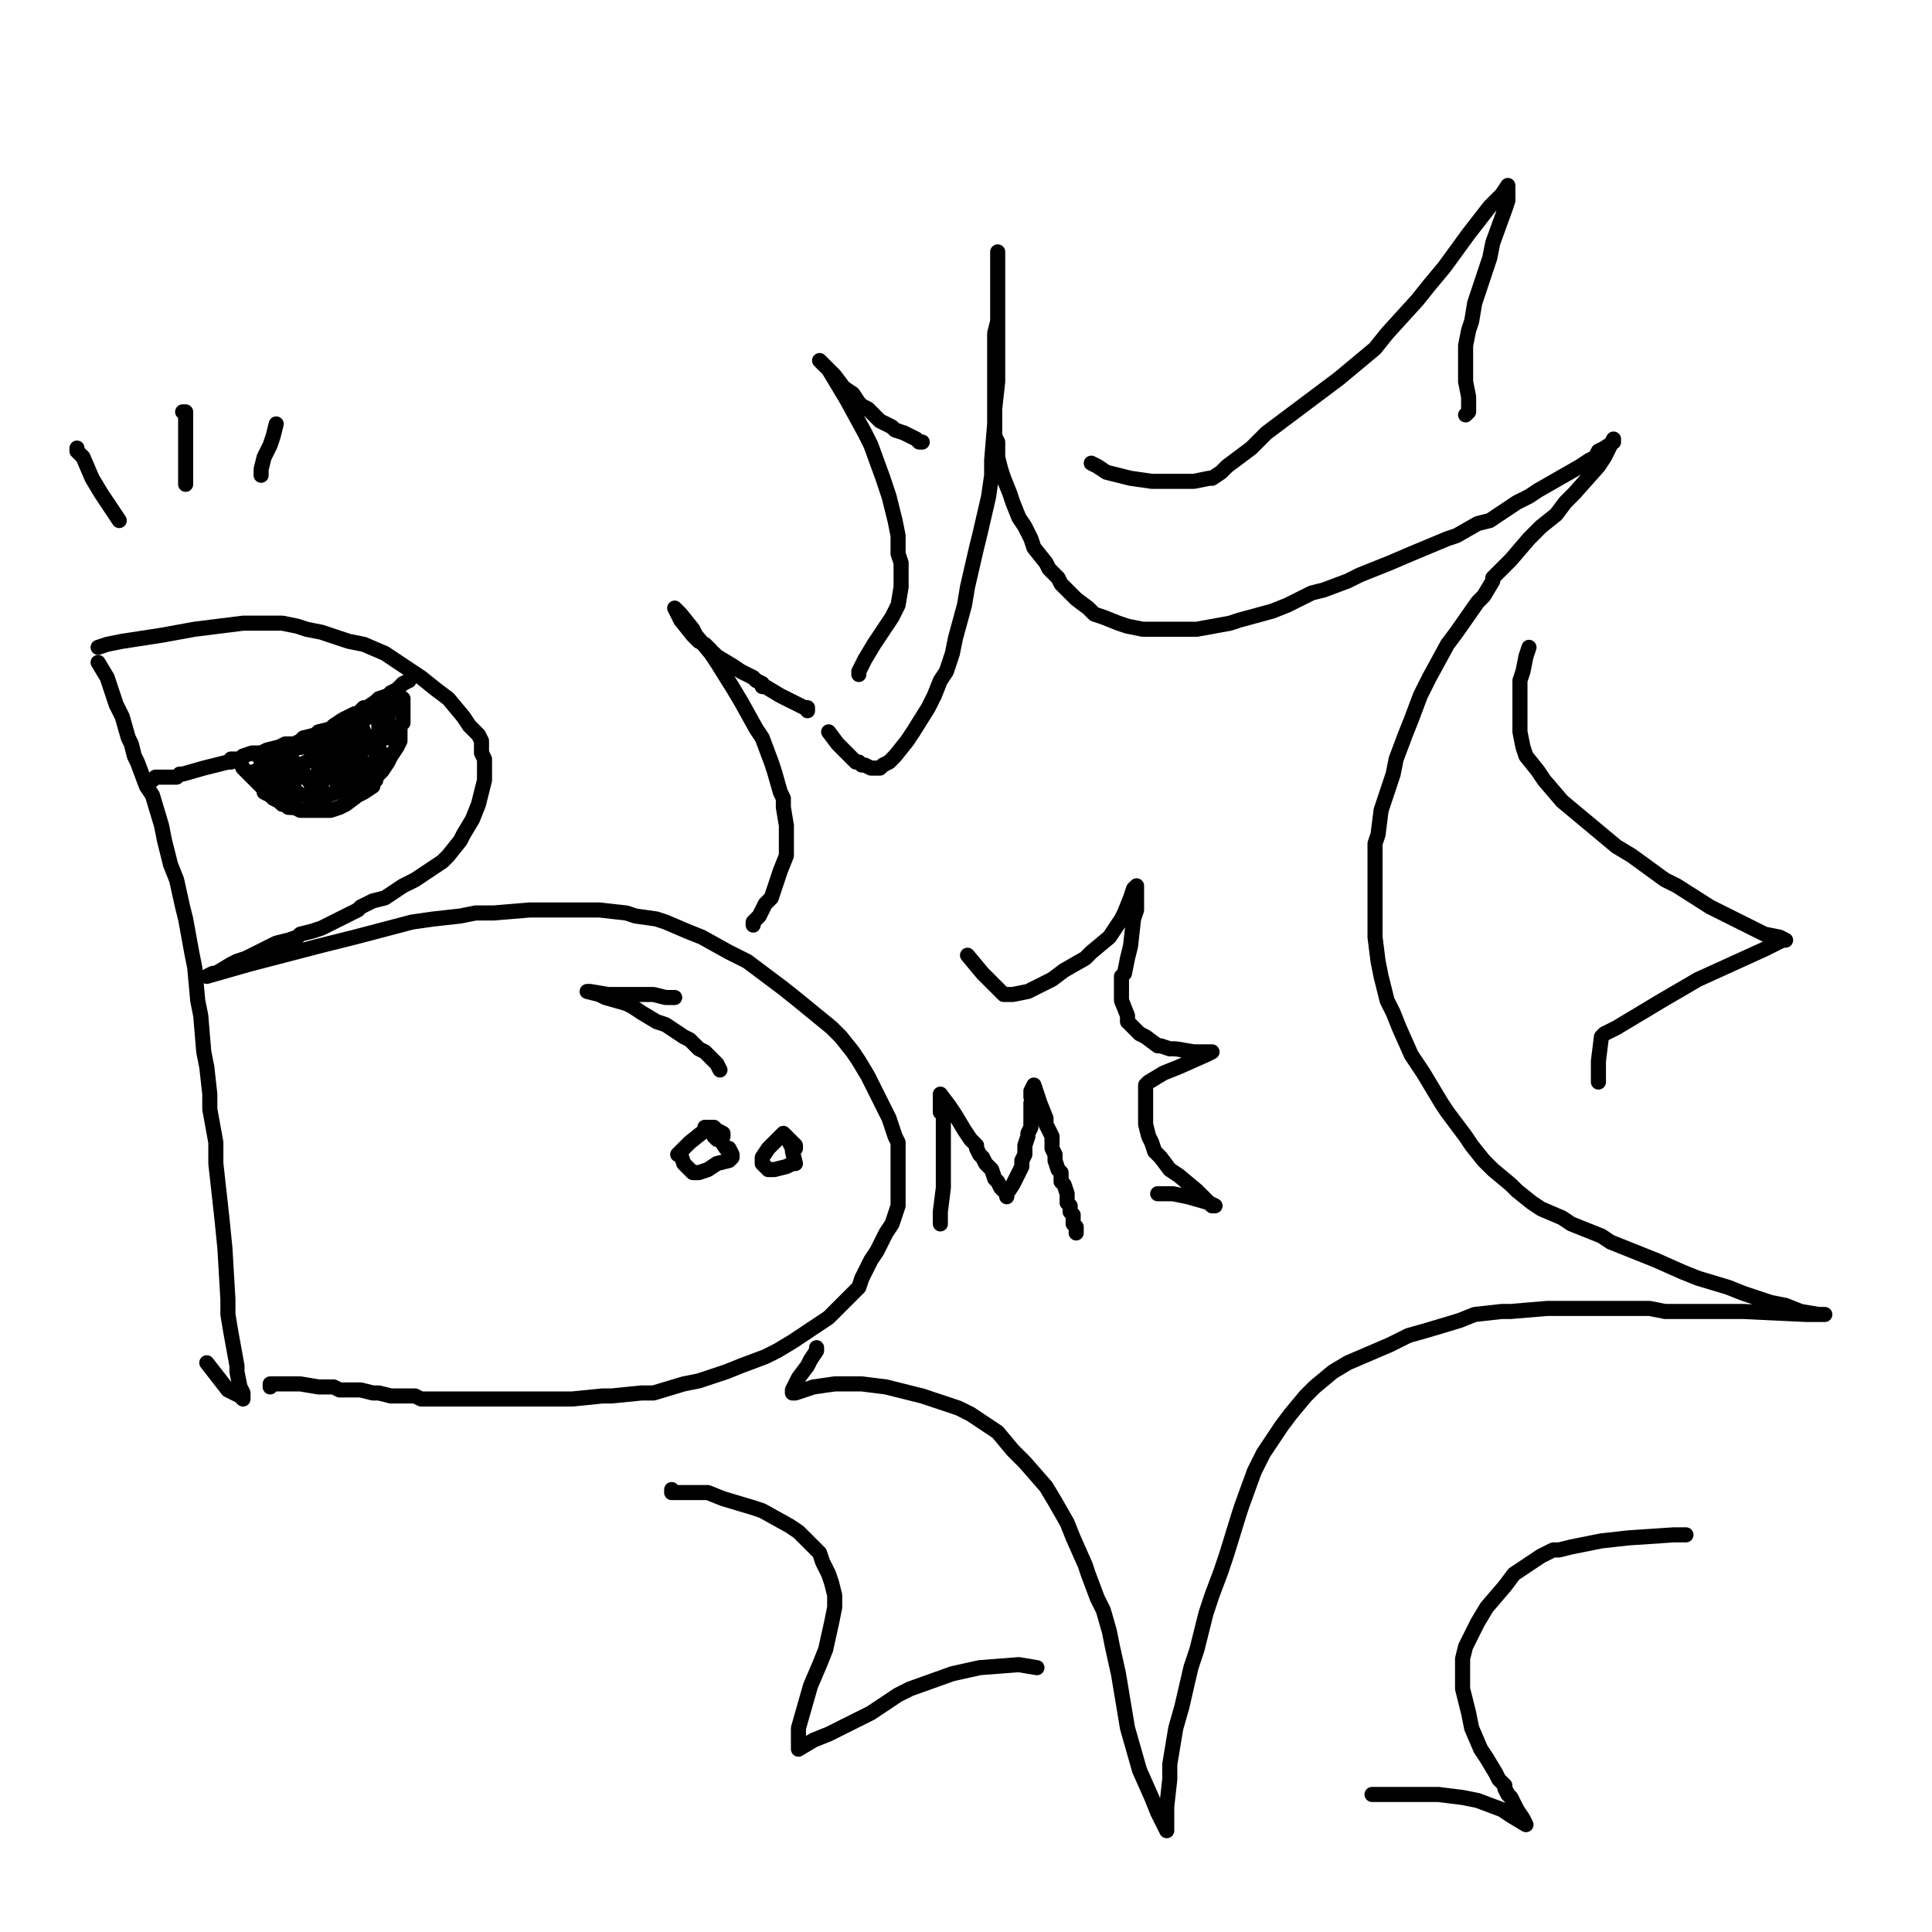
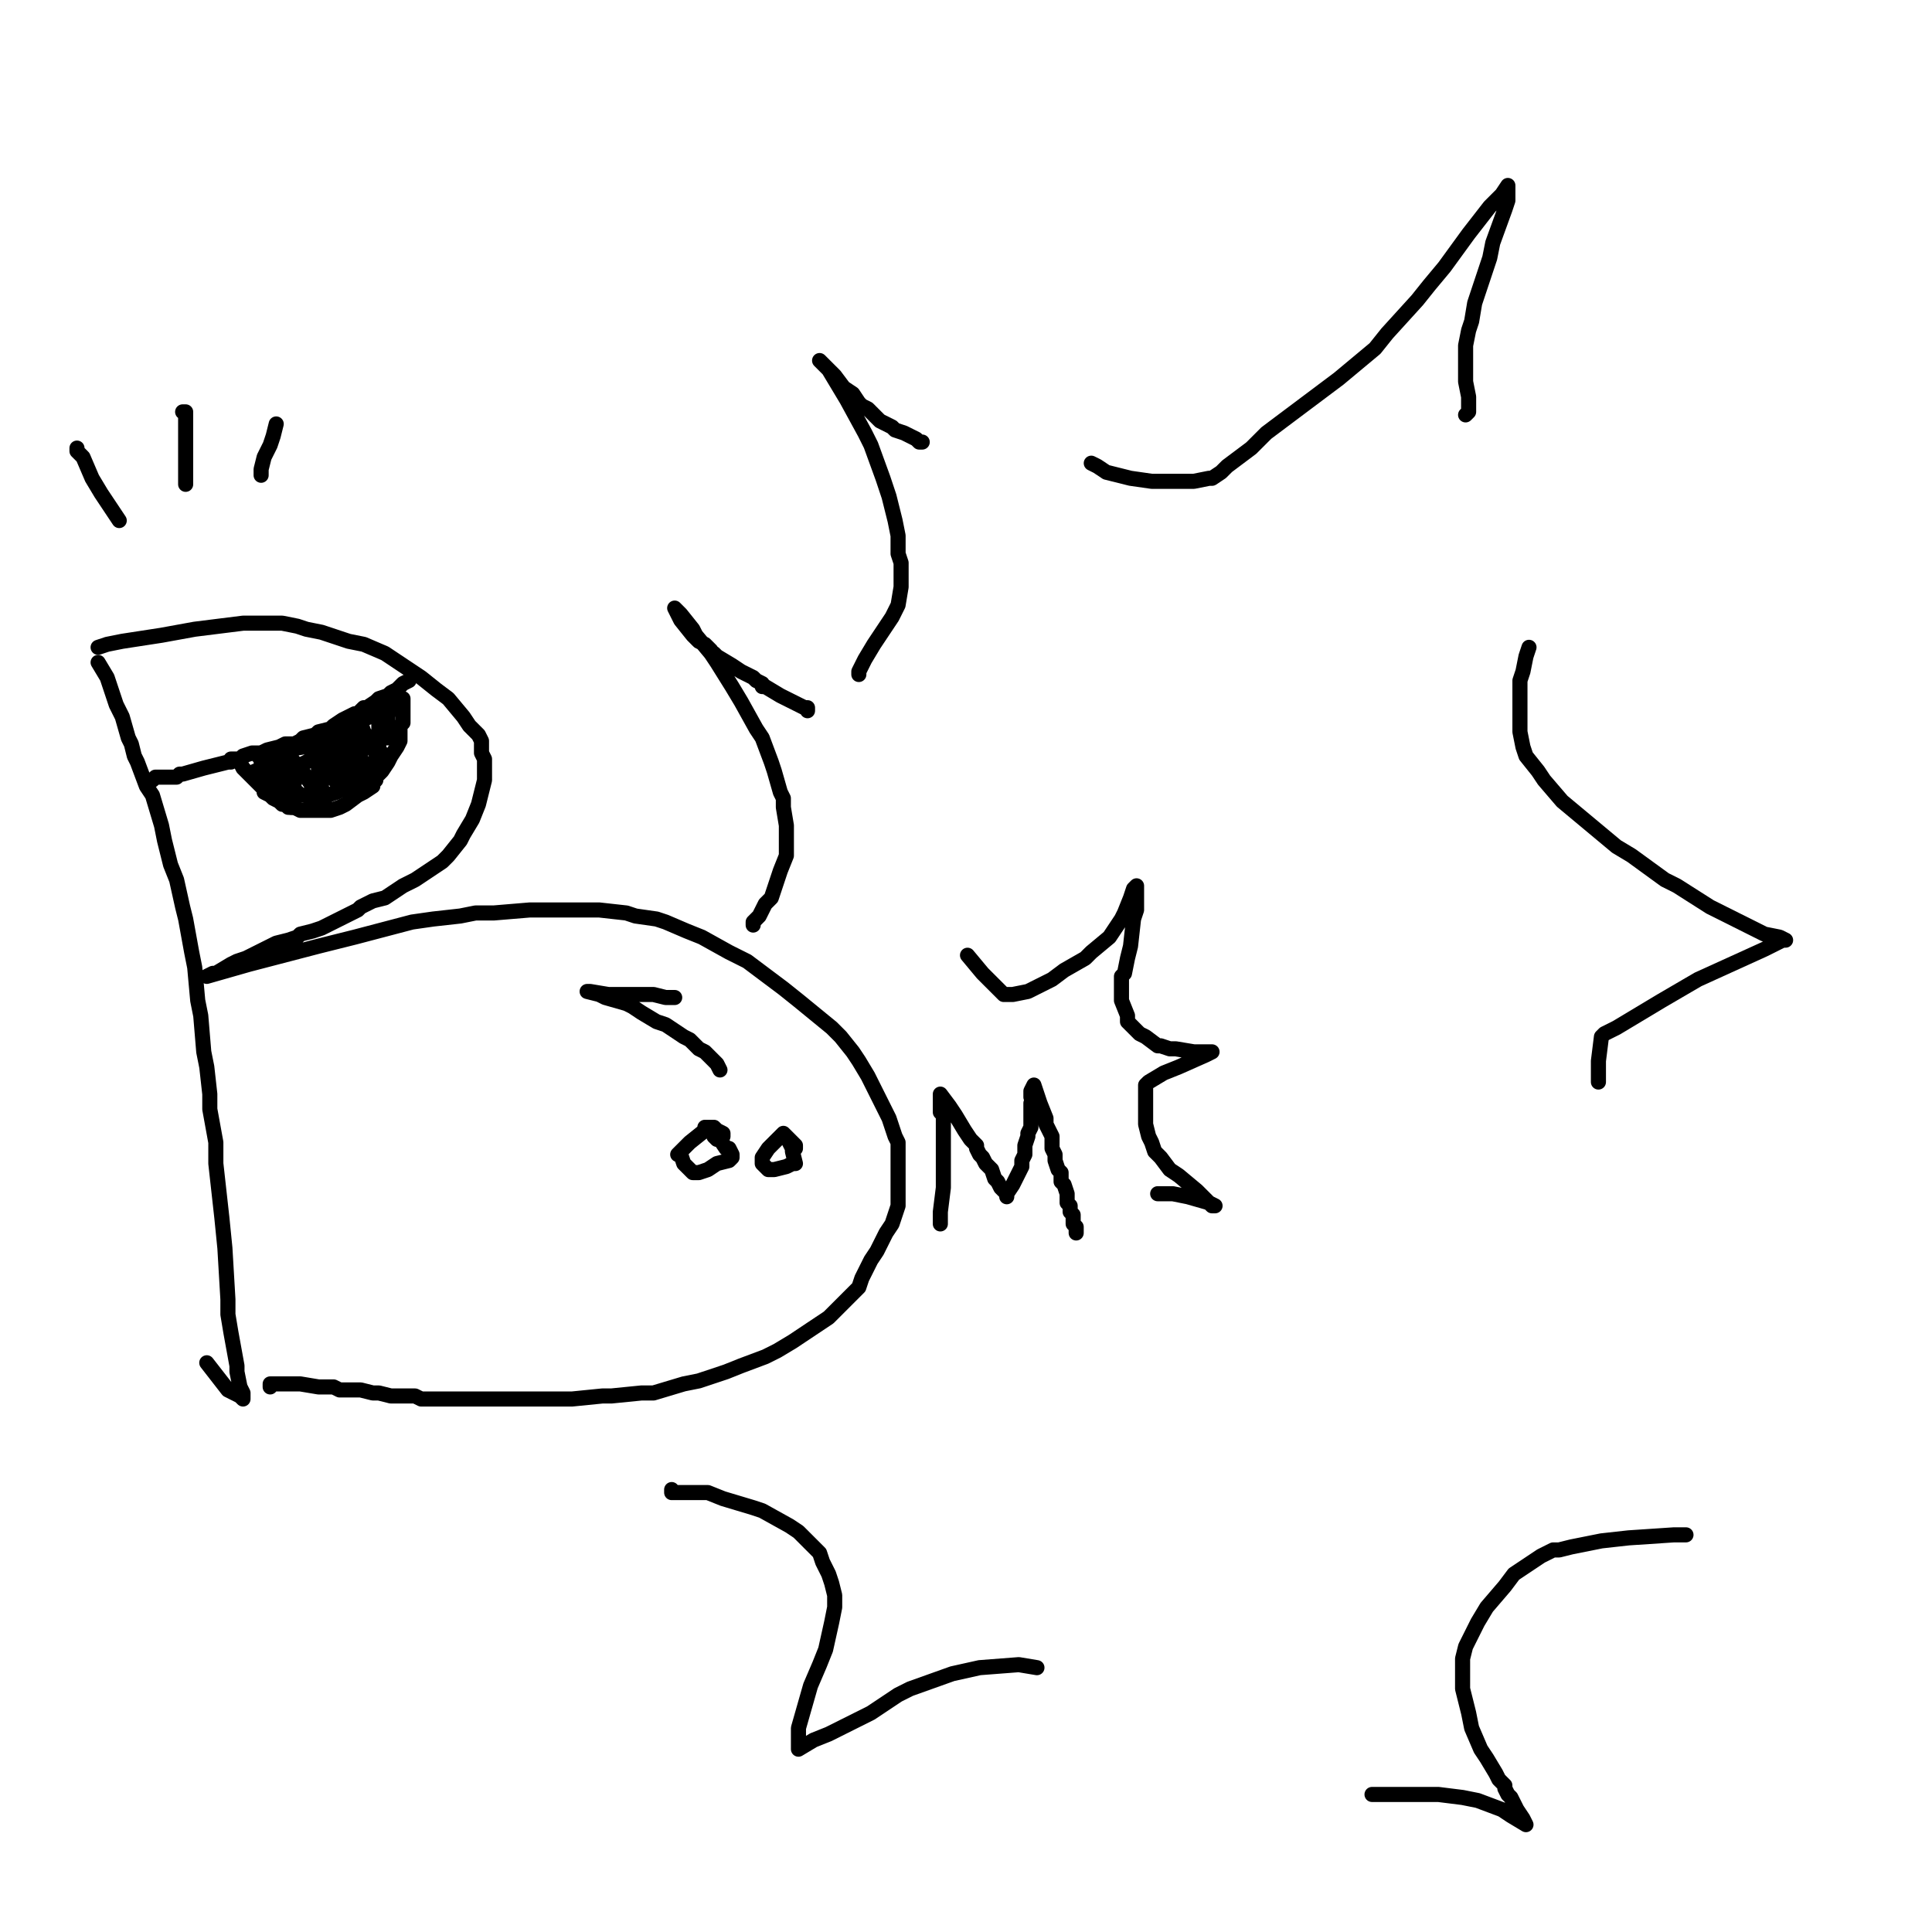
<svg xmlns="http://www.w3.org/2000/svg" width="640px" height="640px" version="1.1">
  <polyline points="32.5,219.438 35.5,224.438 38.5,233.438 40.5,237.438 42.5,244.438 43.5,246.438 44.5,250.438 45.5,252.438 48.5,260.438 50.5,263.438 53.5,273.438 54.5,278.438 56.5,286.438 58.5,291.438 60.5,300.438 61.5,304.438 63.5,315.438 64.5,320.438 65.5,331.438 66.5,336.438 67.5,348.438 68.5,353.438 69.5,362.438 69.5,367.438 71.5,378.438 71.5,385.438 73.5,403.438 74.5,413.438 75.5,430.438 75.5,435.438 76.5,441.438 78.5,452.438 78.5,454.438 79.5,459.438 80.5,461.438 80.5,462.438 80.5,463.438 79.5,462.438 75.5,460.438 68.5,451.438 " fill="none" stroke="#000000" stroke-width="5px" stroke-linecap="round" stroke-linejoin="round" />
  <polyline points="32.5,214.438 32.5,214.438 35.5,213.438 40.5,212.438 53.5,210.438 64.5,208.438 80.5,206.438 85.5,206.438 91.5,206.438 93.5,206.438 98.5,207.438 101.5,208.438 106.5,209.438 115.5,212.438 120.5,213.438 127.5,216.438 130.5,218.438 136.5,222.438 139.5,224.438 144.5,228.438 148.5,231.438 153.5,237.438 155.5,240.438 158.5,243.438 159.5,245.438 159.5,249.438 160.5,251.438 160.5,256.438 160.5,258.438 158.5,266.438 156.5,271.438 153.5,276.438 152.5,278.438 148.5,283.438 146.5,285.438 140.5,289.438 137.5,291.438 133.5,293.438 127.5,297.438 123.5,298.438 119.5,300.438 118.5,301.438 114.5,303.438 112.5,304.438 106.5,307.438 103.5,308.438 99.5,309.438 98.5,310.438 98.5,310.438 95.5,311.438 91.5,312.438 81.5,317.438 78.5,318.438 76.5,319.438 71.5,322.438 70.5,322.438 68.5,323.438 68.5,323.438 68.5,323.438 82.5,319.438 105.5,313.438 117.5,310.438 136.5,305.438 143.5,304.438 152.5,303.438 157.5,302.438 163.5,302.438 175.5,301.438 182.5,301.438 192.5,301.438 198.5,301.438 207.5,302.438 210.5,303.438 217.5,304.438 220.5,305.438 227.5,308.438 232.5,310.438 241.5,315.438 247.5,318.438 259.5,327.438 264.5,331.438 275.5,340.438 278.5,343.438 282.5,348.438 284.5,351.438 287.5,356.438 289.5,360.438 292.5,366.438 294.5,370.438 296.5,376.438 297.5,378.438 297.5,383.438 297.5,386.438 297.5,389.438 297.5,397.438 297.5,399.438 295.5,405.438 293.5,408.438 290.5,414.438 288.5,417.438 285.5,423.438 284.5,426.438 280.5,430.438 279.5,431.438 274.5,436.438 271.5,438.438 265.5,442.438 262.5,444.438 257.5,447.438 253.5,449.438 245.5,452.438 240.5,454.438 231.5,457.438 226.5,458.438 216.5,461.438 212.5,461.438 202.5,462.438 199.5,462.438 189.5,463.438 184.5,463.438 180.5,463.438 172.5,463.438 167.5,463.438 160.5,463.438 156.5,463.438 149.5,463.438 145.5,463.438 139.5,463.438 137.5,462.438 131.5,462.438 129.5,462.438 125.5,461.438 123.5,461.438 119.5,460.438 116.5,460.438 112.5,460.438 110.5,459.438 107.5,459.438 106.5,459.438 105.5,459.438 99.5,458.438 95.5,458.438 92.5,458.438 89.5,458.438 89.5,459.438 " fill="none" stroke="#000000" stroke-width="5px" stroke-linecap="round" stroke-linejoin="round" />
  <polyline points="239.5,376.438 239.5,375.438 237.5,374.438 236.5,373.438 235.5,373.438 234.5,373.438 233.5,373.438 233.5,373.438 233.5,374.438 228.5,378.438 226.5,380.438 224.5,382.438 224.5,382.438 225.5,382.438 225.5,382.438 226.5,385.438 227.5,386.438 229.5,388.438 230.5,388.438 231.5,388.438 231.5,388.438 231.5,388.438 234.5,387.438 237.5,385.438 241.5,384.438 242.5,383.438 242.5,383.438 242.5,383.438 242.5,383.438 242.5,382.438 242.5,382.438 241.5,380.438 240.5,380.438 238.5,377.438 237.5,377.438 236.5,376.438 237.5,376.438 " fill="none" stroke="#000000" stroke-width="5px" stroke-linecap="round" stroke-linejoin="round" />
  <polyline points="263.5,380.438 263.5,379.438 261.5,377.438 260.5,376.438 259.5,375.438 259.5,375.438 259.5,375.438 258.5,376.438 256.5,378.438 254.5,380.438 252.5,383.438 252.5,383.438 252.5,383.438 252.5,384.438 252.5,385.438 253.5,386.438 253.5,386.438 254.5,387.438 255.5,387.438 256.5,387.438 256.5,387.438 256.5,387.438 256.5,387.438 256.5,387.438 260.5,386.438 262.5,385.438 263.5,385.438 263.5,385.438 263.5,385.438 262.5,381.438 262.5,380.438 261.5,378.438 261.5,378.438 261.5,378.438 " fill="none" stroke="#000000" stroke-width="5px" stroke-linecap="round" stroke-linejoin="round" />
  <polyline points="311.5,405.438 311.5,401.438 312.5,393.438 312.5,391.438 312.5,384.438 312.5,382.438 312.5,378.438 312.5,377.438 312.5,374.438 312.5,373.438 312.5,370.438 312.5,369.438 311.5,368.438 311.5,365.438 311.5,363.438 311.5,362.438 314.5,366.438 316.5,369.438 319.5,374.438 321.5,377.438 323.5,379.438 323.5,380.438 324.5,382.438 325.5,383.438 326.5,385.438 328.5,387.438 329.5,390.438 330.5,391.438 331.5,393.438 332.5,394.438 333.5,395.438 333.5,396.438 333.5,396.438 333.5,395.438 335.5,392.438 336.5,390.438 338.5,386.438 338.5,384.438 339.5,382.438 339.5,382.438 339.5,381.438 339.5,379.438 340.5,376.438 340.5,375.438 341.5,373.438 341.5,372.438 341.5,371.438 341.5,370.438 341.5,369.438 341.5,369.438 341.5,368.438 341.5,367.438 341.5,367.438 341.5,367.438 341.5,365.438 342.5,363.438 342.5,363.438 342.5,363.438 342.5,363.438 341.5,363.438 341.5,363.438 341.5,362.438 341.5,362.438 341.5,362.438 341.5,362.438 341.5,362.438 341.5,361.438 341.5,361.438 342.5,359.438 342.5,359.438 342.5,359.438 344.5,365.438 346.5,370.438 346.5,372.438 348.5,376.438 348.5,377.438 348.5,379.438 348.5,380.438 349.5,382.438 349.5,384.438 350.5,387.438 351.5,388.438 351.5,391.438 352.5,392.438 353.5,395.438 353.5,396.438 353.5,398.438 354.5,399.438 354.5,401.438 355.5,402.438 355.5,405.438 356.5,406.438 356.5,407.438 356.5,408.438 " fill="none" stroke="#000000" stroke-width="5px" stroke-linecap="round" stroke-linejoin="round" />
-   <polyline points="274.5,242.438 277.5,246.438 278.5,247.438 281.5,250.438 282.5,251.438 283.5,252.438 284.5,252.438 285.5,253.438 286.5,253.438 288.5,254.438 289.5,254.438 291.5,254.438 292.5,253.438 294.5,252.438 296.5,250.438 300.5,245.438 302.5,242.438 307.5,234.438 309.5,230.438 311.5,225.438 313.5,222.438 315.5,216.438 316.5,211.438 319.5,200.438 320.5,194.438 323.5,181.438 324.5,177.438 327.5,164.438 328.5,157.438 328.5,152.438 329.5,140.438 329.5,135.438 330.5,126.438 330.5,122.438 330.5,116.438 330.5,113.438 330.5,107.438 330.5,104.438 330.5,97.438 330.5,93.438 330.5,88.438 330.5,86.438 330.5,83.438 330.5,83.438 330.5,83.438 330.5,89.438 330.5,101.438 330.5,106.438 329.5,110.438 329.5,115.438 329.5,116.438 329.5,119.438 329.5,122.438 329.5,128.438 329.5,132.438 329.5,137.438 329.5,140.438 329.5,144.438 330.5,146.438 330.5,150.438 330.5,151.438 331.5,155.438 332.5,158.438 334.5,163.438 335.5,166.438 337.5,171.438 339.5,174.438 341.5,178.438 342.5,181.438 346.5,186.438 347.5,188.438 350.5,191.438 351.5,193.438 354.5,196.438 356.5,198.438 360.5,201.438 362.5,203.438 365.5,204.438 370.5,206.438 373.5,207.438 378.5,208.438 382.5,208.438 391.5,208.438 396.5,208.438 407.5,206.438 410.5,205.438 421.5,202.438 426.5,200.438 434.5,196.438 438.5,195.438 446.5,192.438 450.5,190.438 460.5,186.438 467.5,183.438 479.5,178.438 482.5,177.438 489.5,173.438 493.5,172.438 502.5,166.438 506.5,164.438 509.5,162.438 516.5,158.438 523.5,154.438 526.5,152.438 528.5,151.438 529.5,149.438 531.5,148.438 534.5,146.438 534.5,145.438 531.5,151.438 529.5,154.438 521.5,163.438 519.5,165.438 518.5,166.438 515.5,170.438 510.5,174.438 506.5,178.438 500.5,185.438 497.5,188.438 494.5,191.438 494.5,192.438 491.5,197.438 489.5,199.438 482.5,209.438 479.5,213.438 473.5,224.438 470.5,230.438 467.5,238.438 465.5,243.438 462.5,251.438 461.5,256.438 458.5,265.438 457.5,268.438 456.5,276.438 455.5,279.438 455.5,288.438 455.5,293.438 455.5,304.438 455.5,310.438 456.5,318.438 457.5,323.438 459.5,331.438 461.5,335.438 463.5,340.438 467.5,349.438 471.5,355.438 477.5,365.438 479.5,368.438 485.5,376.438 487.5,379.438 491.5,384.438 494.5,387.438 500.5,392.438 502.5,394.438 507.5,398.438 510.5,400.438 517.5,403.438 520.5,405.438 530.5,409.438 533.5,411.438 543.5,415.438 548.5,417.438 557.5,421.438 562.5,423.438 572.5,426.438 577.5,428.438 586.5,431.438 591.5,432.438 596.5,434.438 602.5,435.438 604.5,435.438 598.5,435.438 577.5,434.438 569.5,434.438 555.5,434.438 551.5,434.438 546.5,433.438 544.5,433.438 537.5,433.438 532.5,433.438 520.5,433.438 512.5,433.438 500.5,434.438 497.5,434.438 488.5,435.438 483.5,437.438 473.5,440.438 466.5,442.438 460.5,445.438 446.5,451.438 441.5,454.438 435.5,459.438 432.5,462.438 427.5,468.438 424.5,472.438 418.5,481.438 415.5,487.438 411.5,498.438 410.5,501.438 406.5,514.438 404.5,520.438 401.5,528.438 399.5,534.438 396.5,546.438 394.5,552.438 391.5,565.438 389.5,572.438 387.5,584.438 387.5,589.438 386.5,598.438 386.5,601.438 386.5,605.438 386.5,606.438 386.5,606.438 386.5,606.438 383.5,600.438 381.5,595.438 377.5,586.438 375.5,579.438 373.5,572.438 371.5,560.438 370.5,554.438 368.5,545.438 367.5,540.438 365.5,533.438 363.5,529.438 360.5,521.438 359.5,518.438 355.5,509.438 353.5,504.438 349.5,497.438 346.5,492.438 339.5,484.438 335.5,480.438 330.5,474.438 327.5,472.438 321.5,468.438 317.5,466.438 308.5,463.438 305.5,462.438 297.5,460.438 293.5,459.438 285.5,458.438 281.5,458.438 276.5,458.438 269.5,459.438 266.5,460.438 263.5,461.438 262.5,461.438 262.5,461.438 262.5,461.438 262.5,461.438 262.5,460.438 263.5,458.438 264.5,456.438 267.5,452.438 268.5,450.438 270.5,447.438 270.5,446.438 270.5,447.438 270.5,447.438 " fill="none" stroke="#000000" stroke-width="5px" stroke-linecap="round" stroke-linejoin="round" />
  <polyline points="238.5,354.438 237.5,352.438 233.5,348.438 231.5,347.438 228.5,344.438 226.5,343.438 220.5,339.438 217.5,338.438 212.5,335.438 209.5,333.438 207.5,332.438 200.5,330.438 198.5,329.438 194.5,328.438 194.5,328.438 194.5,328.438 195.5,328.438 201.5,329.438 205.5,329.438 210.5,329.438 212.5,329.438 213.5,329.438 213.5,329.438 215.5,329.438 216.5,329.438 220.5,330.438 221.5,330.438 223.5,330.438 " fill="none" stroke="#000000" stroke-width="5px" stroke-linecap="round" stroke-linejoin="round" />
  <polyline points="249.5,306.438 249.5,306.438 249.5,305.438 250.5,304.438 251.5,303.438 253.5,299.438 255.5,297.438 257.5,291.438 258.5,288.438 260.5,283.438 260.5,281.438 260.5,276.438 260.5,273.438 259.5,267.438 259.5,264.438 258.5,262.438 256.5,255.438 255.5,252.438 252.5,244.438 250.5,241.438 245.5,232.438 242.5,227.438 237.5,219.438 235.5,216.438 230.5,210.438 229.5,208.438 225.5,203.438 224.5,202.438 223.5,201.438 225.5,205.438 229.5,210.438 231.5,212.438 233.5,213.438 235.5,215.438 235.5,216.438 236.5,216.438 237.5,217.438 242.5,220.438 245.5,222.438 249.5,224.438 250.5,225.438 252.5,226.438 252.5,227.438 253.5,227.438 253.5,227.438 258.5,230.438 262.5,232.438 266.5,234.438 267.5,234.438 267.5,235.438 " fill="none" stroke="#000000" stroke-width="5px" stroke-linecap="round" stroke-linejoin="round" />
  <polyline points="284.5,223.438 284.5,223.438 284.5,223.438 284.5,222.438 284.5,222.438 284.5,222.438 284.5,222.438 286.5,218.438 289.5,213.438 295.5,204.438 297.5,200.438 298.5,194.438 298.5,192.438 298.5,186.438 297.5,183.438 297.5,177.438 296.5,172.438 294.5,164.438 292.5,158.438 288.5,147.438 286.5,143.438 280.5,132.438 277.5,127.438 274.5,122.438 272.5,120.438 271.5,119.438 271.5,119.438 275.5,123.438 276.5,124.438 279.5,128.438 282.5,130.438 284.5,133.438 285.5,134.438 287.5,135.438 288.5,136.438 291.5,139.438 293.5,140.438 295.5,141.438 296.5,142.438 299.5,143.438 301.5,144.438 303.5,145.438 304.5,146.438 304.5,146.438 304.5,146.438 304.5,146.438 305.5,146.438 " fill="none" stroke="#000000" stroke-width="5px" stroke-linecap="round" stroke-linejoin="round" />
  <polyline points="361.5,153.438 363.5,154.438 366.5,156.438 374.5,158.438 381.5,159.438 392.5,159.438 395.5,159.438 400.5,158.438 401.5,158.438 404.5,156.438 406.5,154.438 414.5,148.438 419.5,143.438 435.5,131.438 443.5,125.438 455.5,115.438 459.5,110.438 469.5,99.438 473.5,94.438 478.5,88.438 486.5,77.438 493.5,68.438 497.5,64.438 499.5,61.438 499.5,61.438 499.5,66.438 498.5,69.438 494.5,80.438 493.5,85.438 489.5,97.438 488.5,100.438 487.5,106.438 486.5,109.438 485.5,114.438 485.5,117.438 485.5,120.438 485.5,122.438 485.5,125.438 485.5,126.438 486.5,131.438 486.5,133.438 486.5,134.438 486.5,135.438 486.5,135.438 486.5,136.438 485.5,137.438 " fill="none" stroke="#000000" stroke-width="5px" stroke-linecap="round" stroke-linejoin="round" />
  <polyline points="506.5,214.438 505.5,217.438 504.5,222.438 503.5,225.438 503.5,232.438 503.5,234.438 503.5,240.438 503.5,242.438 504.5,247.438 505.5,250.438 509.5,255.438 511.5,258.438 517.5,265.438 523.5,270.438 535.5,280.438 540.5,283.438 551.5,291.438 555.5,293.438 566.5,300.438 572.5,303.438 580.5,307.438 584.5,309.438 589.5,310.438 591.5,311.438 591.5,311.438 591.5,311.438 590.5,311.438 584.5,314.438 562.5,324.438 550.5,331.438 535.5,340.438 531.5,342.438 530.5,343.438 530.5,343.438 529.5,351.438 529.5,353.438 529.5,357.438 529.5,358.438 529.5,358.438 " fill="none" stroke="#000000" stroke-width="5px" stroke-linecap="round" stroke-linejoin="round" />
  <polyline points="558.5,508.438 554.5,508.438 539.5,509.438 530.5,510.438 520.5,512.438 516.5,513.438 514.5,513.438 510.5,515.438 507.5,517.438 501.5,521.438 498.5,525.438 492.5,532.438 489.5,537.438 485.5,545.438 484.5,549.438 484.5,556.438 484.5,559.438 486.5,567.438 487.5,572.438 490.5,579.438 492.5,582.438 495.5,587.438 496.5,589.438 498.5,591.438 498.5,592.438 499.5,594.438 500.5,595.438 501.5,597.438 502.5,599.438 504.5,602.438 505.5,604.438 505.5,604.438 505.5,604.438 500.5,601.438 497.5,599.438 489.5,596.438 484.5,595.438 476.5,594.438 474.5,594.438 464.5,594.438 460.5,594.438 455.5,594.438 454.5,594.438 454.5,594.438 454.5,594.438 454.5,594.438 " fill="none" stroke="#000000" stroke-width="5px" stroke-linecap="round" stroke-linejoin="round" />
  <polyline points="343.5,552.438 337.5,551.438 324.5,552.438 315.5,554.438 301.5,559.438 297.5,561.438 288.5,567.438 284.5,569.438 274.5,574.438 269.5,576.438 264.5,579.438 264.5,579.438 264.5,579.438 264.5,577.438 264.5,572.438 268.5,558.438 271.5,551.438 273.5,546.438 275.5,537.438 276.5,532.438 276.5,530.438 276.5,528.438 275.5,524.438 274.5,521.438 272.5,517.438 271.5,514.438 264.5,507.438 261.5,505.438 252.5,500.438 249.5,499.438 239.5,496.438 234.5,494.438 229.5,494.438 226.5,494.438 223.5,494.438 222.5,494.438 222.5,494.438 222.5,493.438 " fill="none" stroke="#000000" stroke-width="5px" stroke-linecap="round" stroke-linejoin="round" />
  <polyline points="39.5,172.438 33.5,163.438 30.5,158.438 27.5,151.438 25.5,149.438 25.5,148.438 25.5,148.438 25.5,149.438 " fill="none" stroke="#000000" stroke-width="5px" stroke-linecap="round" stroke-linejoin="round" />
  <polyline points="61.5,160.438 61.5,156.438 61.5,153.438 61.5,147.438 61.5,144.438 61.5,141.438 61.5,139.438 61.5,137.438 61.5,137.438 61.5,136.438 60.5,136.438 " fill="none" stroke="#000000" stroke-width="5px" stroke-linecap="round" stroke-linejoin="round" />
  <polyline points="86.5,157.438 86.5,155.438 87.5,151.438 89.5,147.438 90.5,144.438 91.5,140.438 91.5,140.438 91.5,140.438 91.5,140.438 " fill="none" stroke="#000000" stroke-width="5px" stroke-linecap="round" stroke-linejoin="round" />
  <polyline points="135.5,225.438 133.5,226.438 131.5,228.438 131.5,228.438 129.5,229.438 128.5,230.438 125.5,231.438 124.5,232.438 121.5,234.438 120.5,234.438 118.5,236.438 117.5,236.438 115.5,237.438 113.5,238.438 110.5,240.438 109.5,241.438 105.5,242.438 104.5,243.438 100.5,244.438 99.5,245.438 97.5,246.438 95.5,246.438 94.5,246.438 92.5,247.438 88.5,248.438 86.5,249.438 83.5,249.438 80.5,250.438 79.5,251.438 76.5,251.438 76.5,252.438 75.5,252.438 75.5,252.438 71.5,253.438 67.5,254.438 60.5,256.438 59.5,256.438 58.5,257.438 57.5,257.438 55.5,257.438 53.5,257.438 52.5,257.438 52.5,257.438 51.5,257.438 50.5,258.438 50.5,258.438 48.5,258.438 48.5,258.438 48.5,258.438 " fill="none" stroke="#000000" stroke-width="5px" stroke-linecap="round" stroke-linejoin="round" />
  <polyline points="79.5,252.438 79.5,252.438 80.5,254.438 81.5,255.438 84.5,258.438 85.5,259.438 87.5,261.438 87.5,262.438 89.5,263.438 90.5,264.438 92.5,265.438 93.5,266.438 94.5,266.438 95.5,267.438 96.5,267.438 97.5,267.438 99.5,268.438 100.5,268.438 101.5,268.438 103.5,268.438 104.5,268.438 106.5,268.438 106.5,268.438 109.5,268.438 109.5,268.438 112.5,267.438 114.5,266.438 118.5,263.438 120.5,262.438 123.5,260.438 123.5,259.438 124.5,258.438 124.5,257.438 125.5,256.438 126.5,255.438 128.5,252.438 129.5,250.438 131.5,247.438 132.5,245.438 132.5,243.438 132.5,242.438 132.5,242.438 132.5,241.438 132.5,240.438 133.5,239.438 133.5,239.438 133.5,237.438 133.5,236.438 133.5,234.438 133.5,233.438 133.5,232.438 133.5,232.438 133.5,231.438 133.5,231.438 133.5,231.438 133.5,231.438 133.5,231.438 133.5,231.438 " fill="none" stroke="#000000" stroke-width="5px" stroke-linecap="round" stroke-linejoin="round" />
  <polyline points="87.5,251.438 88.5,252.438 90.5,254.438 91.5,256.438 92.5,257.438 92.5,258.438 93.5,258.438 93.5,258.438 93.5,258.438 93.5,257.438 93.5,256.438 92.5,253.438 91.5,252.438 91.5,251.438 92.5,252.438 93.5,255.438 94.5,256.438 96.5,258.438 96.5,259.438 97.5,259.438 97.5,259.438 97.5,258.438 97.5,256.438 96.5,251.438 96.5,250.438 96.5,250.438 96.5,251.438 99.5,254.438 103.5,260.438 105.5,262.438 106.5,264.438 107.5,265.438 106.5,263.438 106.5,260.438 105.5,255.438 105.5,253.438 104.5,250.438 104.5,250.438 106.5,252.438 108.5,255.438 112.5,260.438 113.5,261.438 113.5,261.438 113.5,261.438 112.5,252.438 111.5,247.438 110.5,242.438 110.5,242.438 110.5,242.438 113.5,247.438 115.5,251.438 118.5,256.438 119.5,257.438 119.5,257.438 119.5,252.438 119.5,245.438 119.5,240.438 119.5,239.438 119.5,238.438 119.5,239.438 120.5,242.438 122.5,245.438 124.5,249.438 125.5,249.438 125.5,245.438 125.5,242.438 125.5,236.438 125.5,235.438 125.5,235.438 125.5,235.438 126.5,240.438 128.5,242.438 128.5,244.438 128.5,244.438 128.5,240.438 128.5,238.438 128.5,237.438 128.5,236.438 128.5,236.438 129.5,235.438 129.5,234.438 129.5,232.438 130.5,232.438 130.5,232.438 130.5,232.438 129.5,233.438 129.5,234.438 127.5,235.438 126.5,236.438 123.5,237.438 122.5,237.438 117.5,239.438 115.5,239.438 112.5,241.438 110.5,242.438 108.5,243.438 107.5,244.438 104.5,246.438 102.5,247.438 100.5,247.438 100.5,247.438 94.5,248.438 89.5,249.438 88.5,249.438 87.5,249.438 86.5,249.438 86.5,250.438 85.5,250.438 85.5,250.438 86.5,251.438 86.5,252.438 89.5,254.438 91.5,254.438 94.5,254.438 96.5,254.438 99.5,253.438 101.5,252.438 105.5,250.438 107.5,248.438 110.5,246.438 110.5,246.438 117.5,243.438 118.5,242.438 119.5,241.438 119.5,240.438 119.5,241.438 120.5,242.438 120.5,245.438 120.5,246.438 118.5,248.438 117.5,248.438 115.5,249.438 113.5,249.438 110.5,251.438 110.5,251.438 110.5,253.438 110.5,254.438 109.5,256.438 109.5,256.438 109.5,257.438 109.5,257.438 111.5,258.438 113.5,258.438 117.5,256.438 119.5,256.438 121.5,255.438 123.5,253.438 123.5,253.438 124.5,251.438 125.5,250.438 126.5,249.438 126.5,249.438 124.5,251.438 122.5,254.438 120.5,257.438 119.5,258.438 118.5,259.438 113.5,261.438 111.5,262.438 105.5,264.438 104.5,264.438 102.5,264.438 102.5,264.438 101.5,263.438 100.5,263.438 99.5,263.438 98.5,262.438 96.5,261.438 96.5,261.438 95.5,260.438 94.5,260.438 92.5,259.438 92.5,259.438 90.5,258.438 89.5,258.438 88.5,257.438 88.5,257.438 87.5,257.438 86.5,257.438 85.5,256.438 85.5,256.438 85.5,256.438 85.5,256.438 85.5,256.438 85.5,256.438 84.5,255.438 86.5,258.438 89.5,261.438 92.5,264.438 94.5,265.438 96.5,267.438 97.5,267.438 97.5,267.438 96.5,265.438 94.5,263.438 93.5,262.438 90.5,260.438 89.5,259.438 87.5,258.438 86.5,257.438 86.5,257.438 86.5,257.438 86.5,257.438 85.5,257.438 84.5,256.438 83.5,256.438 83.5,256.438 84.5,256.438 84.5,256.438 84.5,256.438 " fill="none" stroke="#000000" stroke-width="5px" stroke-linecap="round" stroke-linejoin="round" />
  <polyline points="320.5,316.438 325.5,322.438 326.5,323.438 330.5,327.438 331.5,328.438 332.5,329.438 332.5,329.438 334.5,329.438 335.5,329.438 340.5,328.438 342.5,327.438 348.5,324.438 352.5,321.438 359.5,317.438 361.5,315.438 367.5,310.438 369.5,307.438 371.5,304.438 372.5,302.438 374.5,297.438 375.5,294.438 376.5,293.438 376.5,294.438 376.5,301.438 375.5,304.438 374.5,313.438 373.5,317.438 372.5,322.438 371.5,323.438 371.5,325.438 371.5,326.438 371.5,329.438 371.5,331.438 373.5,336.438 373.5,338.438 377.5,342.438 379.5,343.438 383.5,346.438 384.5,346.438 387.5,347.438 389.5,347.438 395.5,348.438 398.5,348.438 401.5,348.438 401.5,348.438 401.5,348.438 399.5,349.438 390.5,353.438 385.5,355.438 380.5,358.438 379.5,359.438 379.5,359.438 379.5,359.438 379.5,363.438 379.5,364.438 379.5,370.438 379.5,372.438 380.5,376.438 381.5,378.438 382.5,381.438 384.5,383.438 387.5,387.438 390.5,389.438 396.5,394.438 398.5,396.438 401.5,399.438 402.5,399.438 402.5,399.438 402.5,399.438 400.5,398.438 393.5,396.438 388.5,395.438 383.5,395.438 383.5,395.438 " fill="none" stroke="#000000" stroke-width="5px" stroke-linecap="round" stroke-linejoin="round" />
</svg>